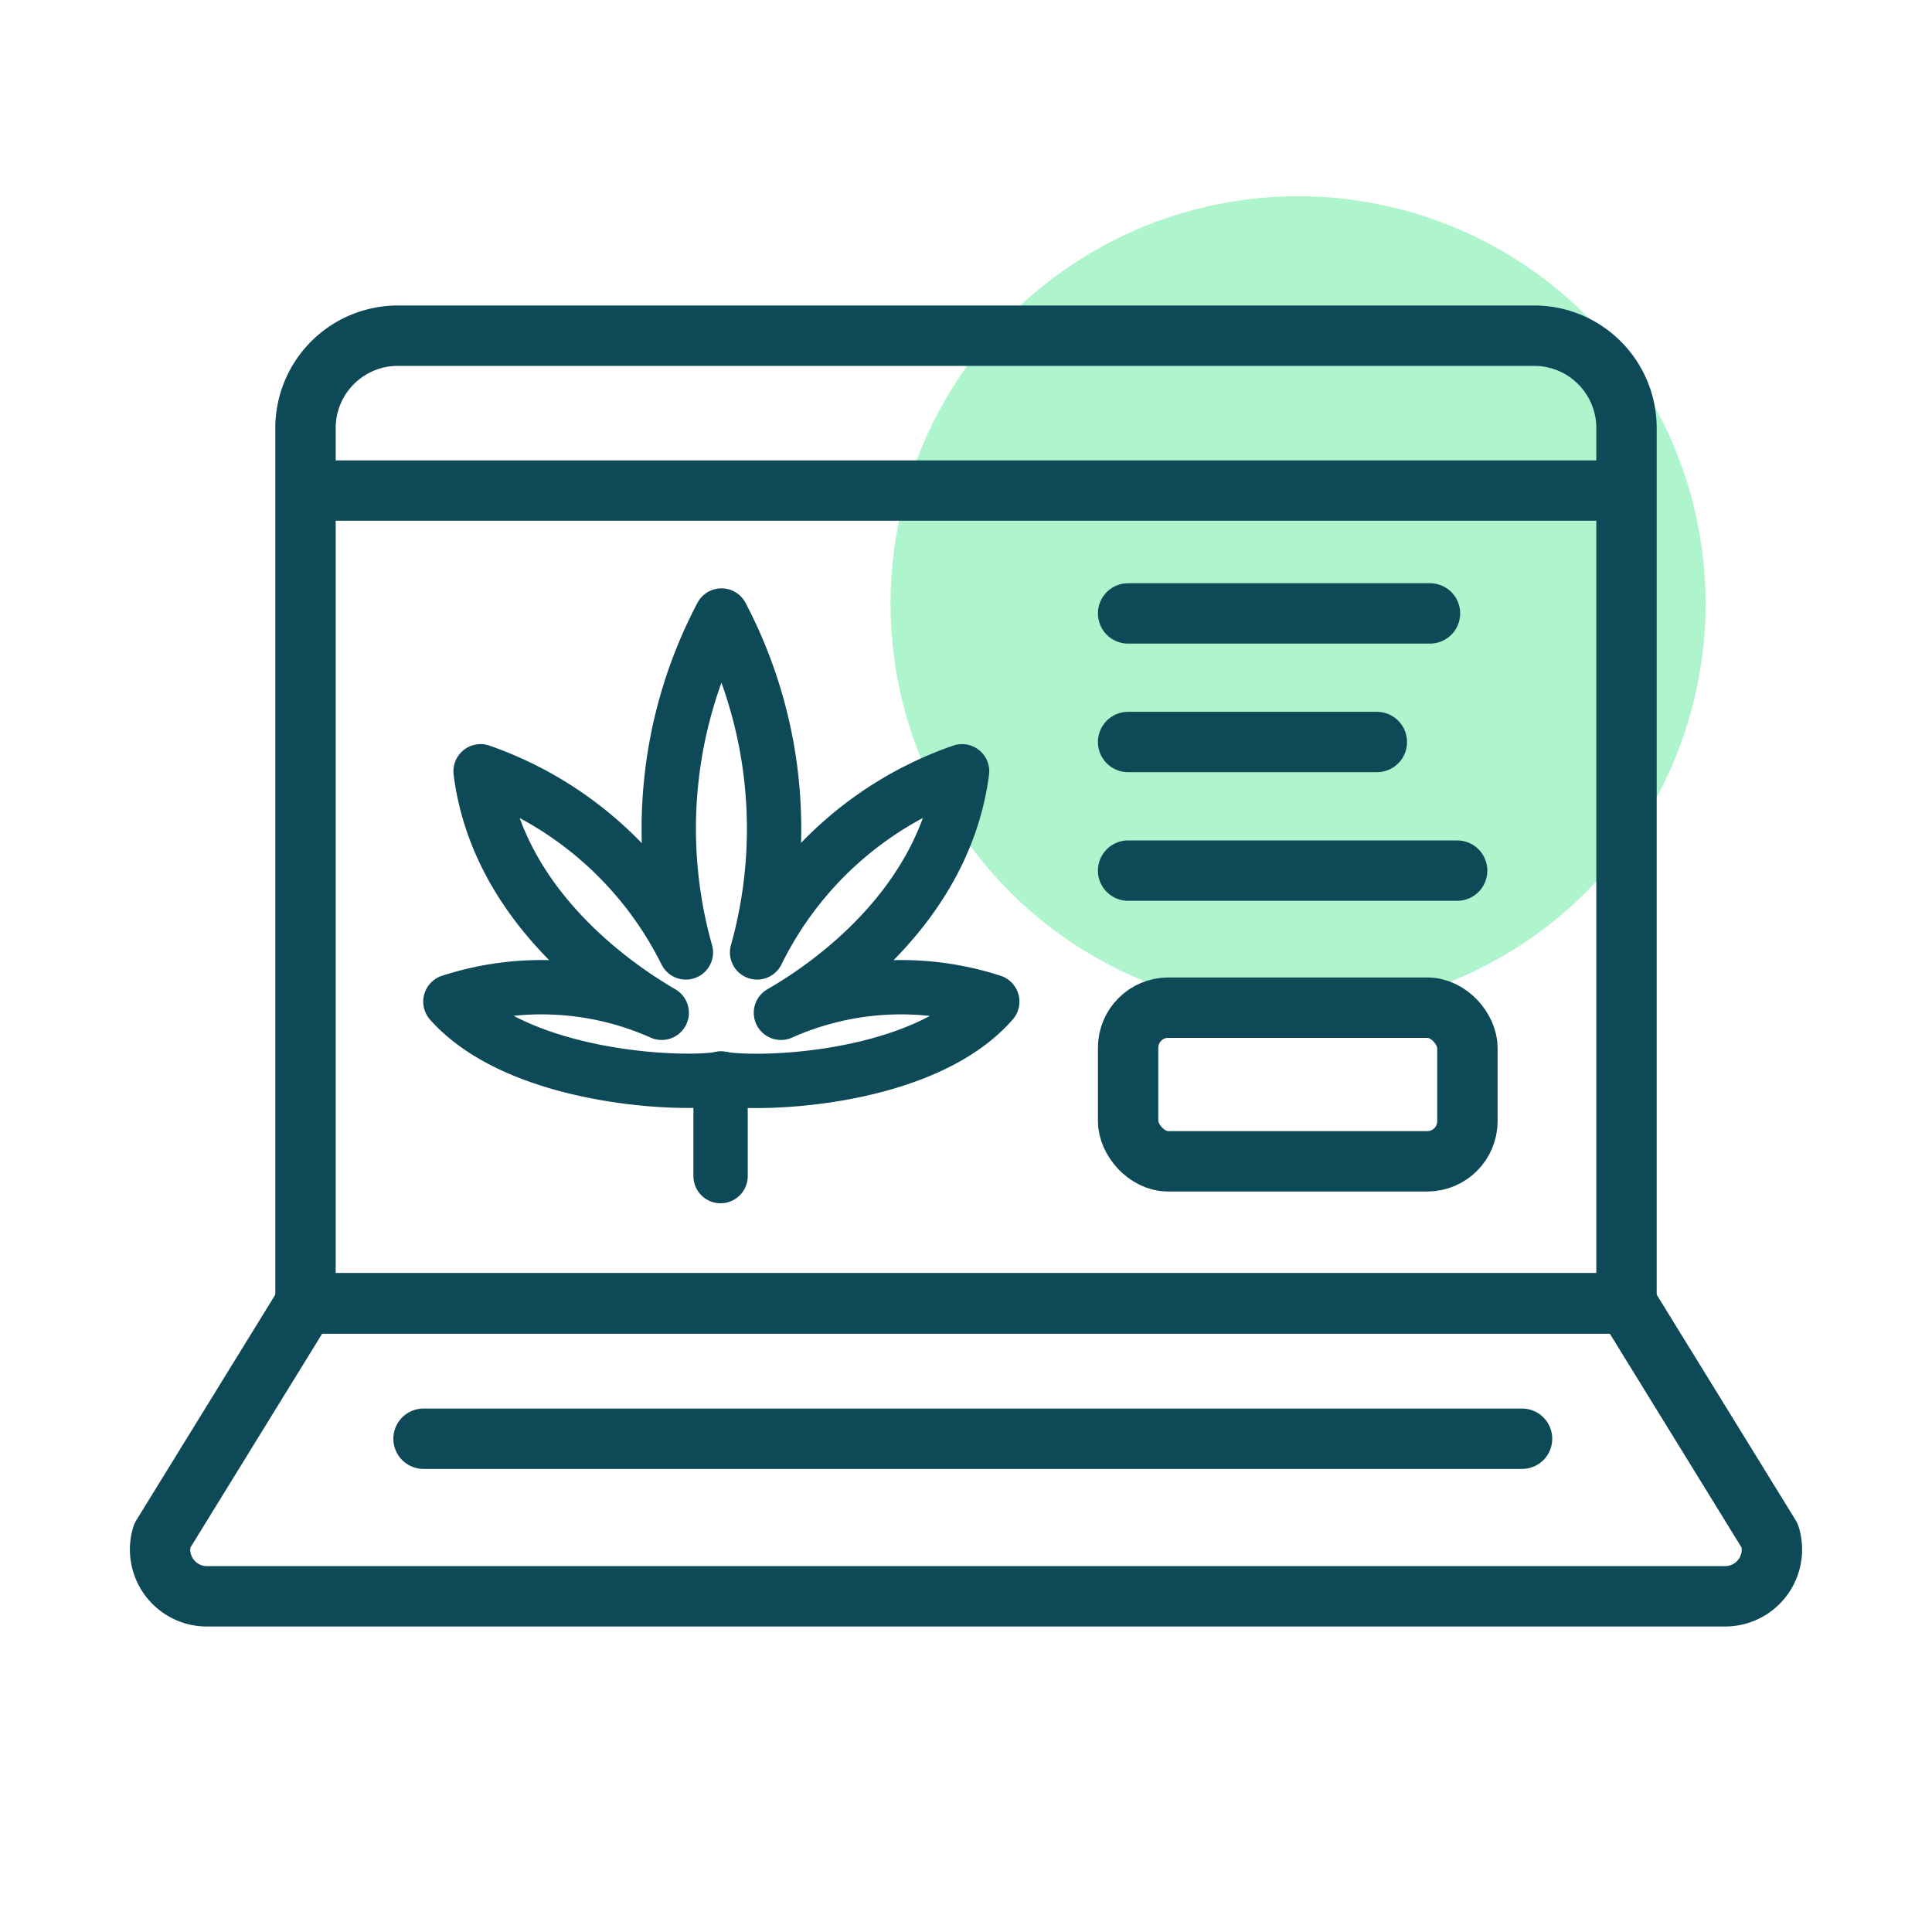
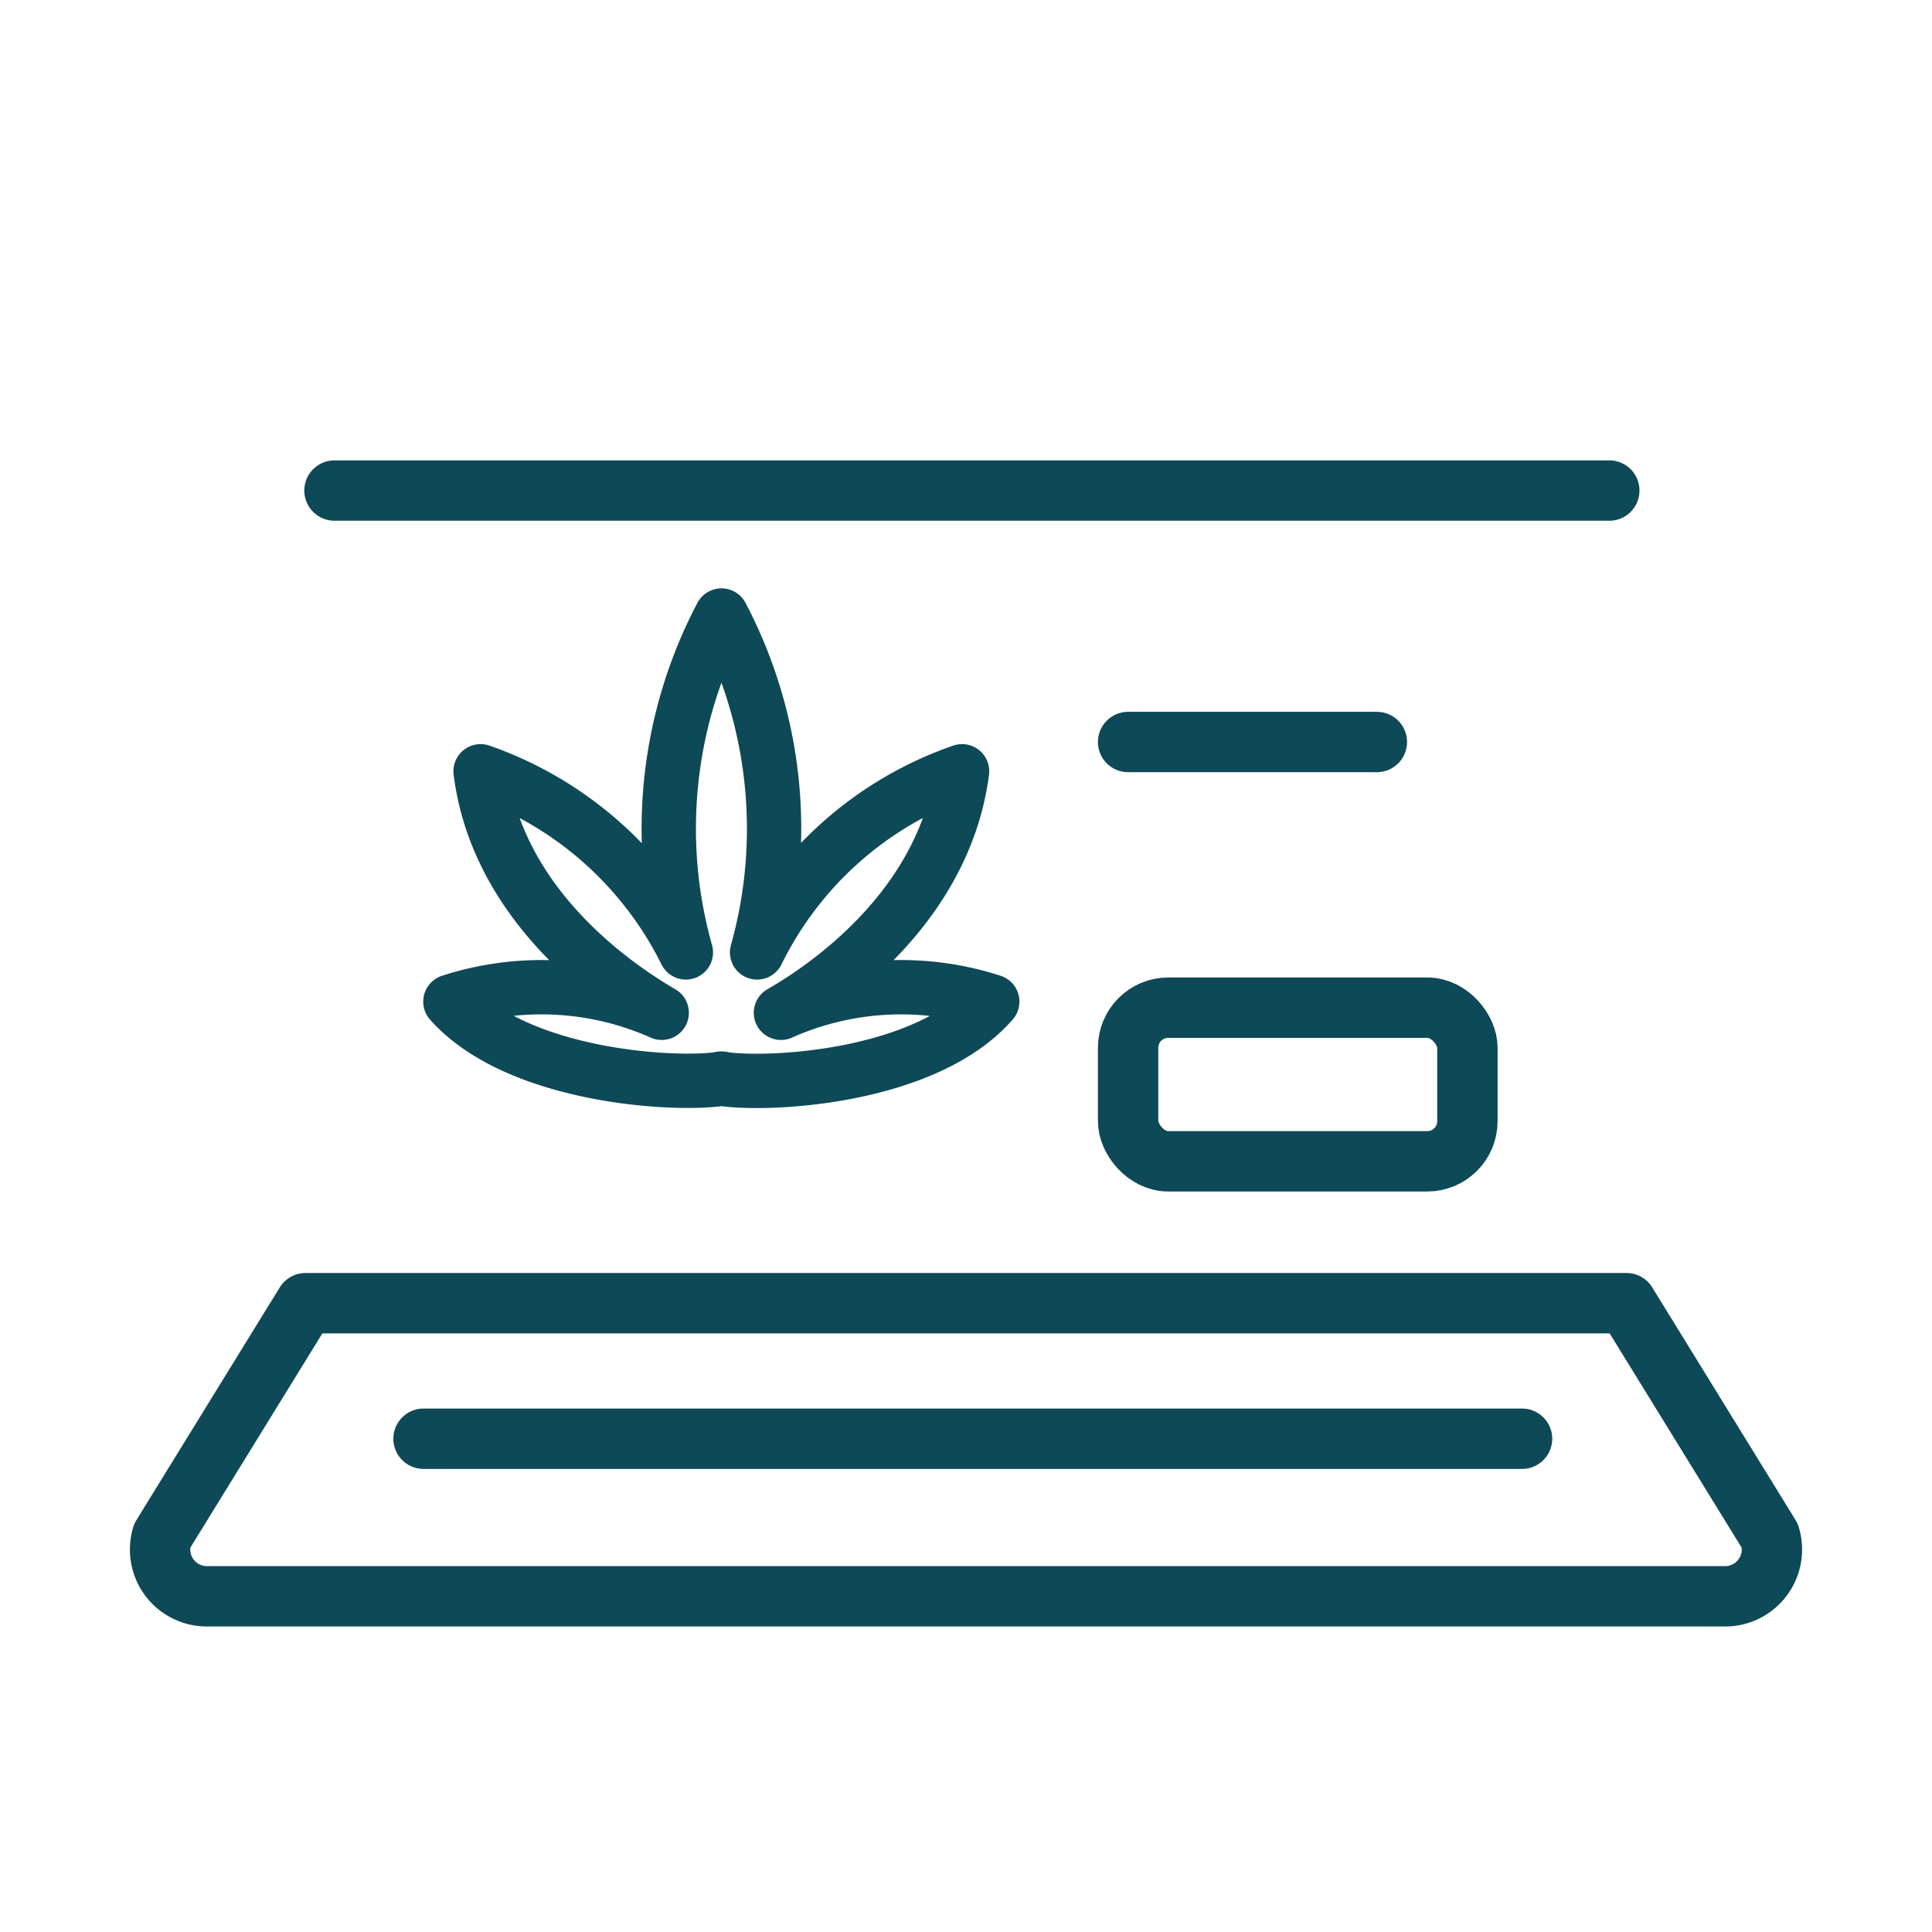
<svg xmlns="http://www.w3.org/2000/svg" id="Marijuana_Icons" data-name="Marijuana Icons" viewBox="0 0 64 64">
  <defs>
    <style>.cls-1{fill:#aef4cc;}.cls-2,.cls-3{fill:none;stroke:#0e4957;stroke-linecap:round;stroke-linejoin:round;}.cls-2{stroke-width:1.8px;}.cls-3{stroke-width:2px;}</style>
  </defs>
-   <circle class="cls-1" cx="43" cy="20" r="13.5" />
-   <line class="cls-2" x1="23.87" y1="38.96" x2="23.87" y2="35.73" />
  <path class="cls-2" d="M23.87,35.73c1.49.25,6.78,0,9-2.55a9.78,9.78,0,0,0-7,.37c1.52-.87,5.42-3.53,6-8a11.9,11.9,0,0,0-6.79,6,15.19,15.19,0,0,0-1.18-11.16,15.14,15.14,0,0,0-1.18,11.16,12,12,0,0,0-6.8-6c.56,4.45,4.47,7.11,6,8a9.78,9.78,0,0,0-7-.37c2.23,2.51,7.52,2.8,9,2.55" />
-   <path class="cls-3" d="M13.18,11.12H50.82a3.06,3.06,0,0,1,3.06,3.06v29a0,0,0,0,1,0,0H10.12a0,0,0,0,1,0,0v-29A3.06,3.06,0,0,1,13.18,11.12Z" />
  <path class="cls-3" d="M57.14,52.88H6.86a1.55,1.55,0,0,1-1.49-2l4.75-7.71H53.88l4.75,7.71A1.55,1.55,0,0,1,57.14,52.88Z" />
-   <line class="cls-3" x1="37.37" y1="28.84" x2="48.27" y2="28.84" />
  <line class="cls-3" x1="11.08" y1="16.25" x2="53.31" y2="16.25" />
  <line class="cls-3" x1="14.03" y1="47.66" x2="50.42" y2="47.66" />
  <line class="cls-3" x1="37.37" y1="24.58" x2="45.61" y2="24.58" />
-   <line class="cls-3" x1="37.37" y1="20.32" x2="47.37" y2="20.32" />
  <rect class="cls-3" x="37.37" y="33.38" width="11.24" height="5.09" rx="1.33" />
</svg>